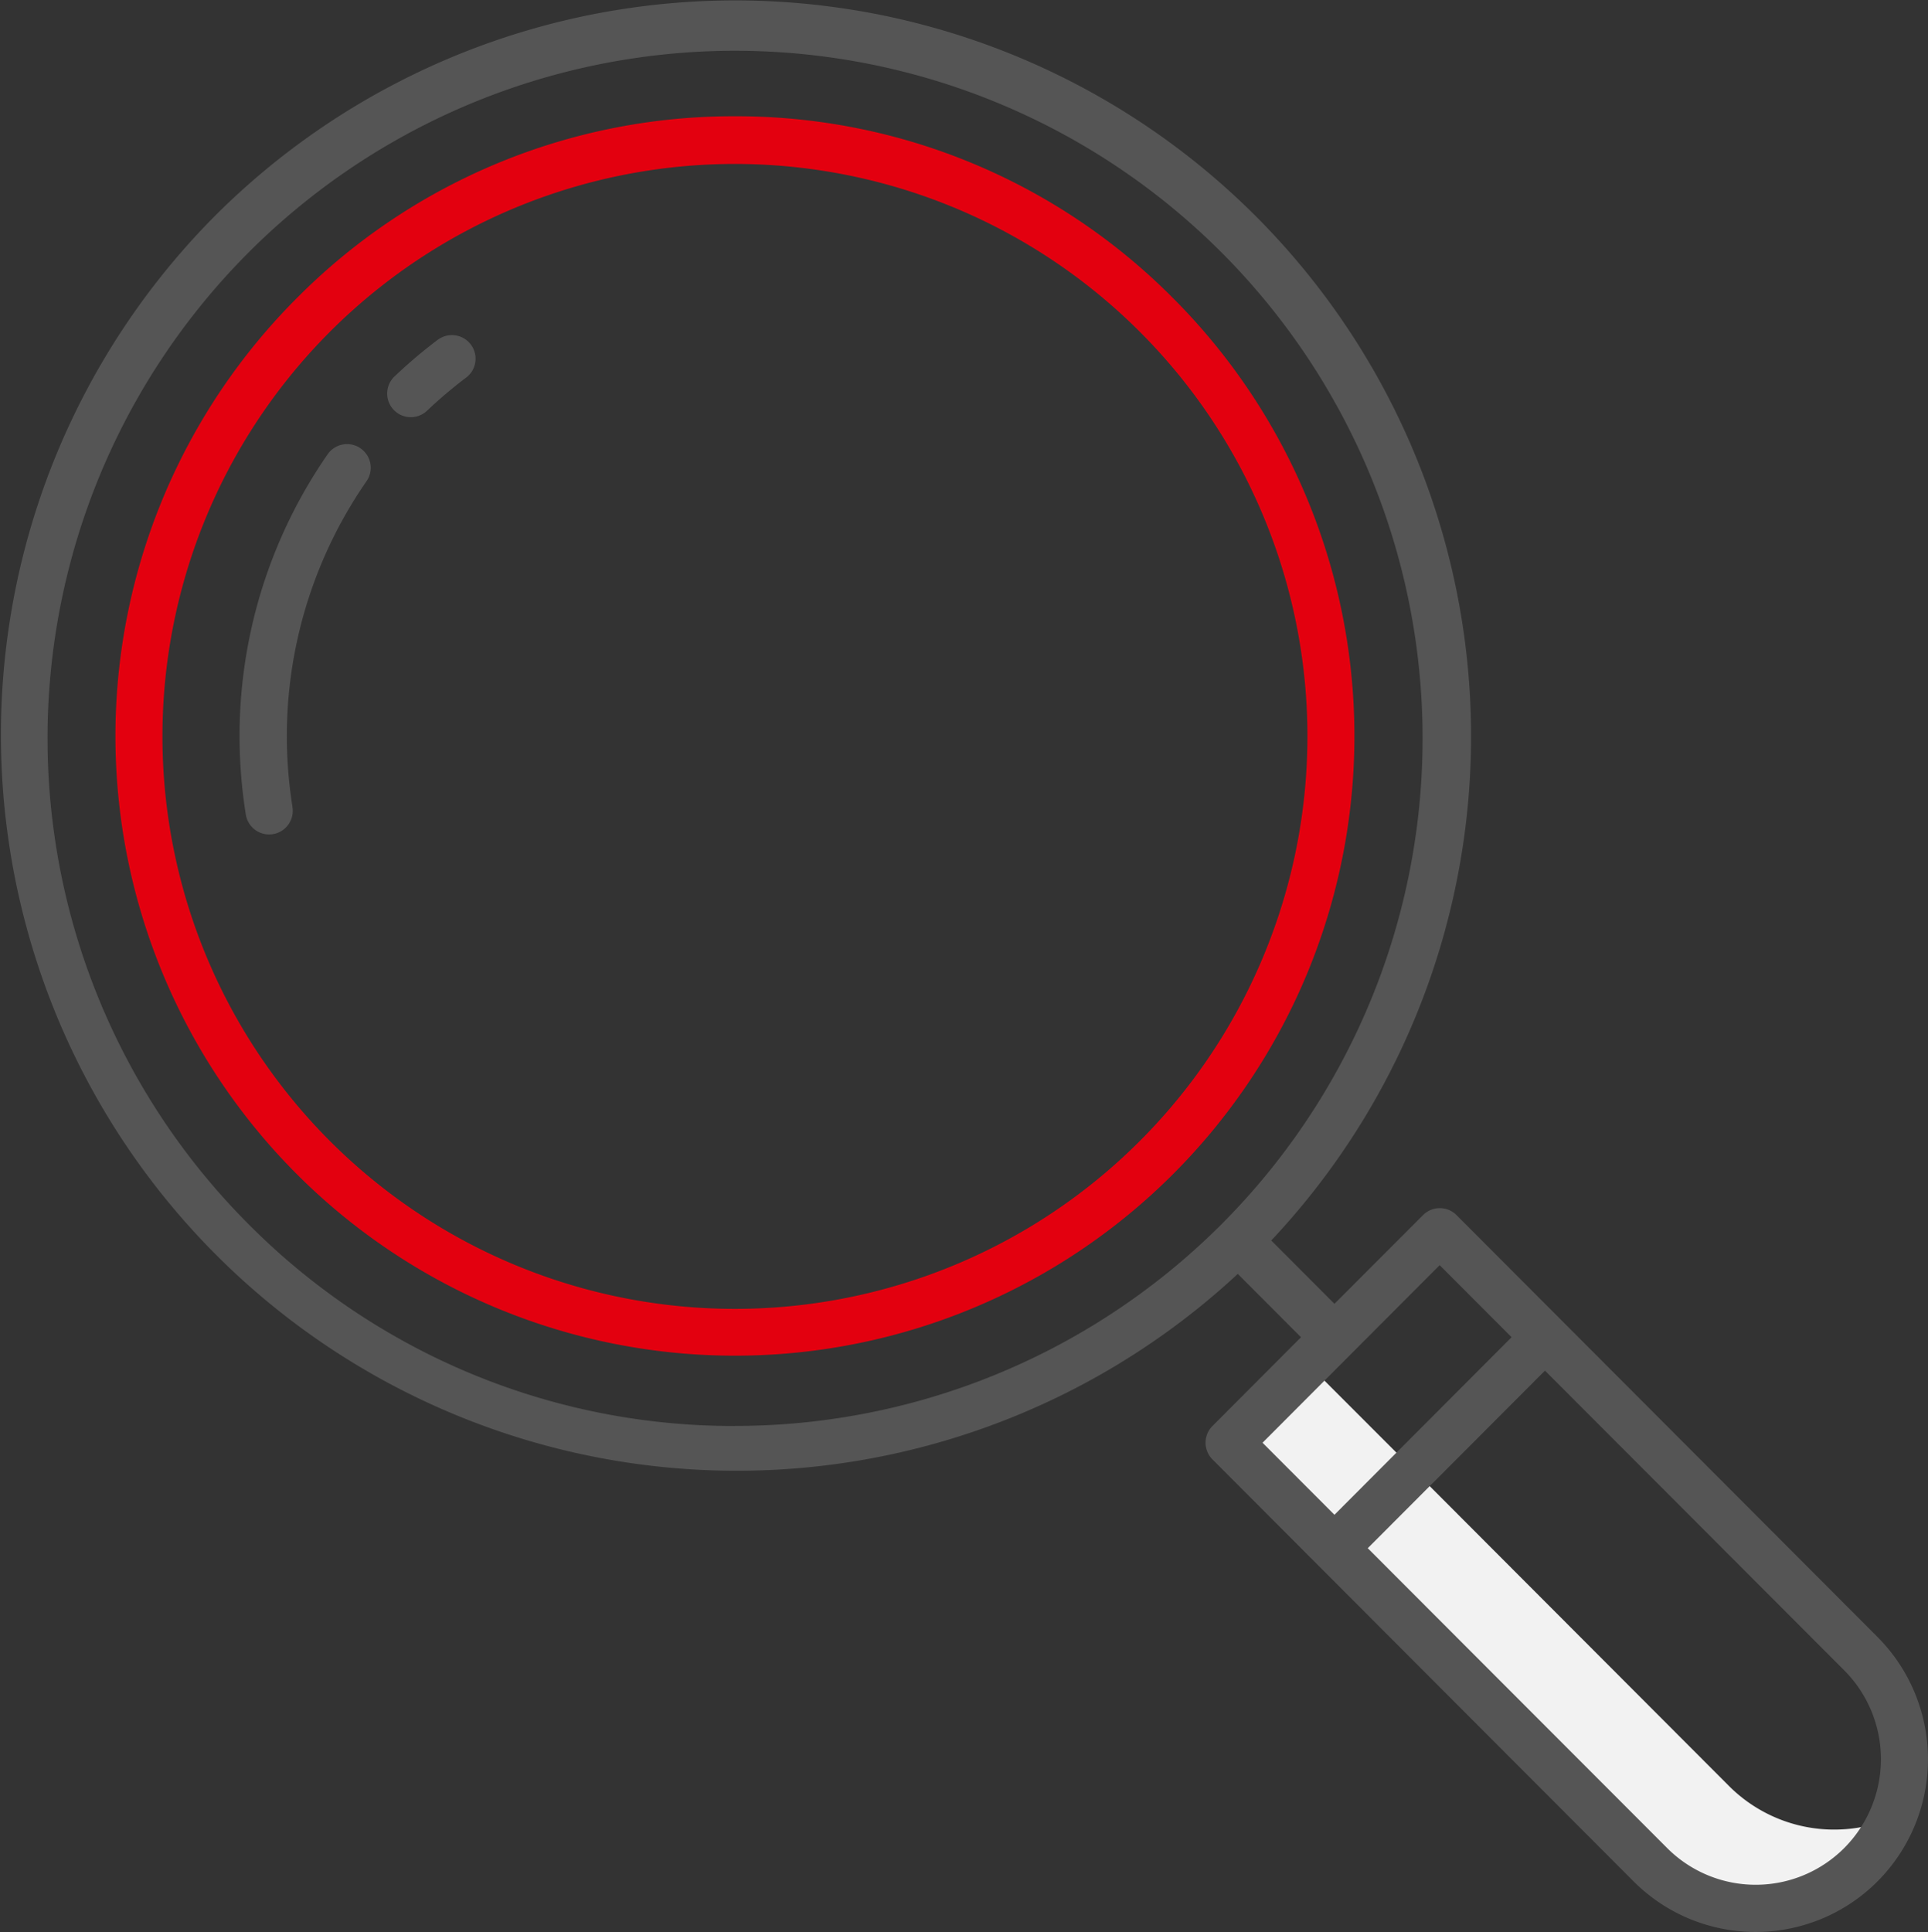
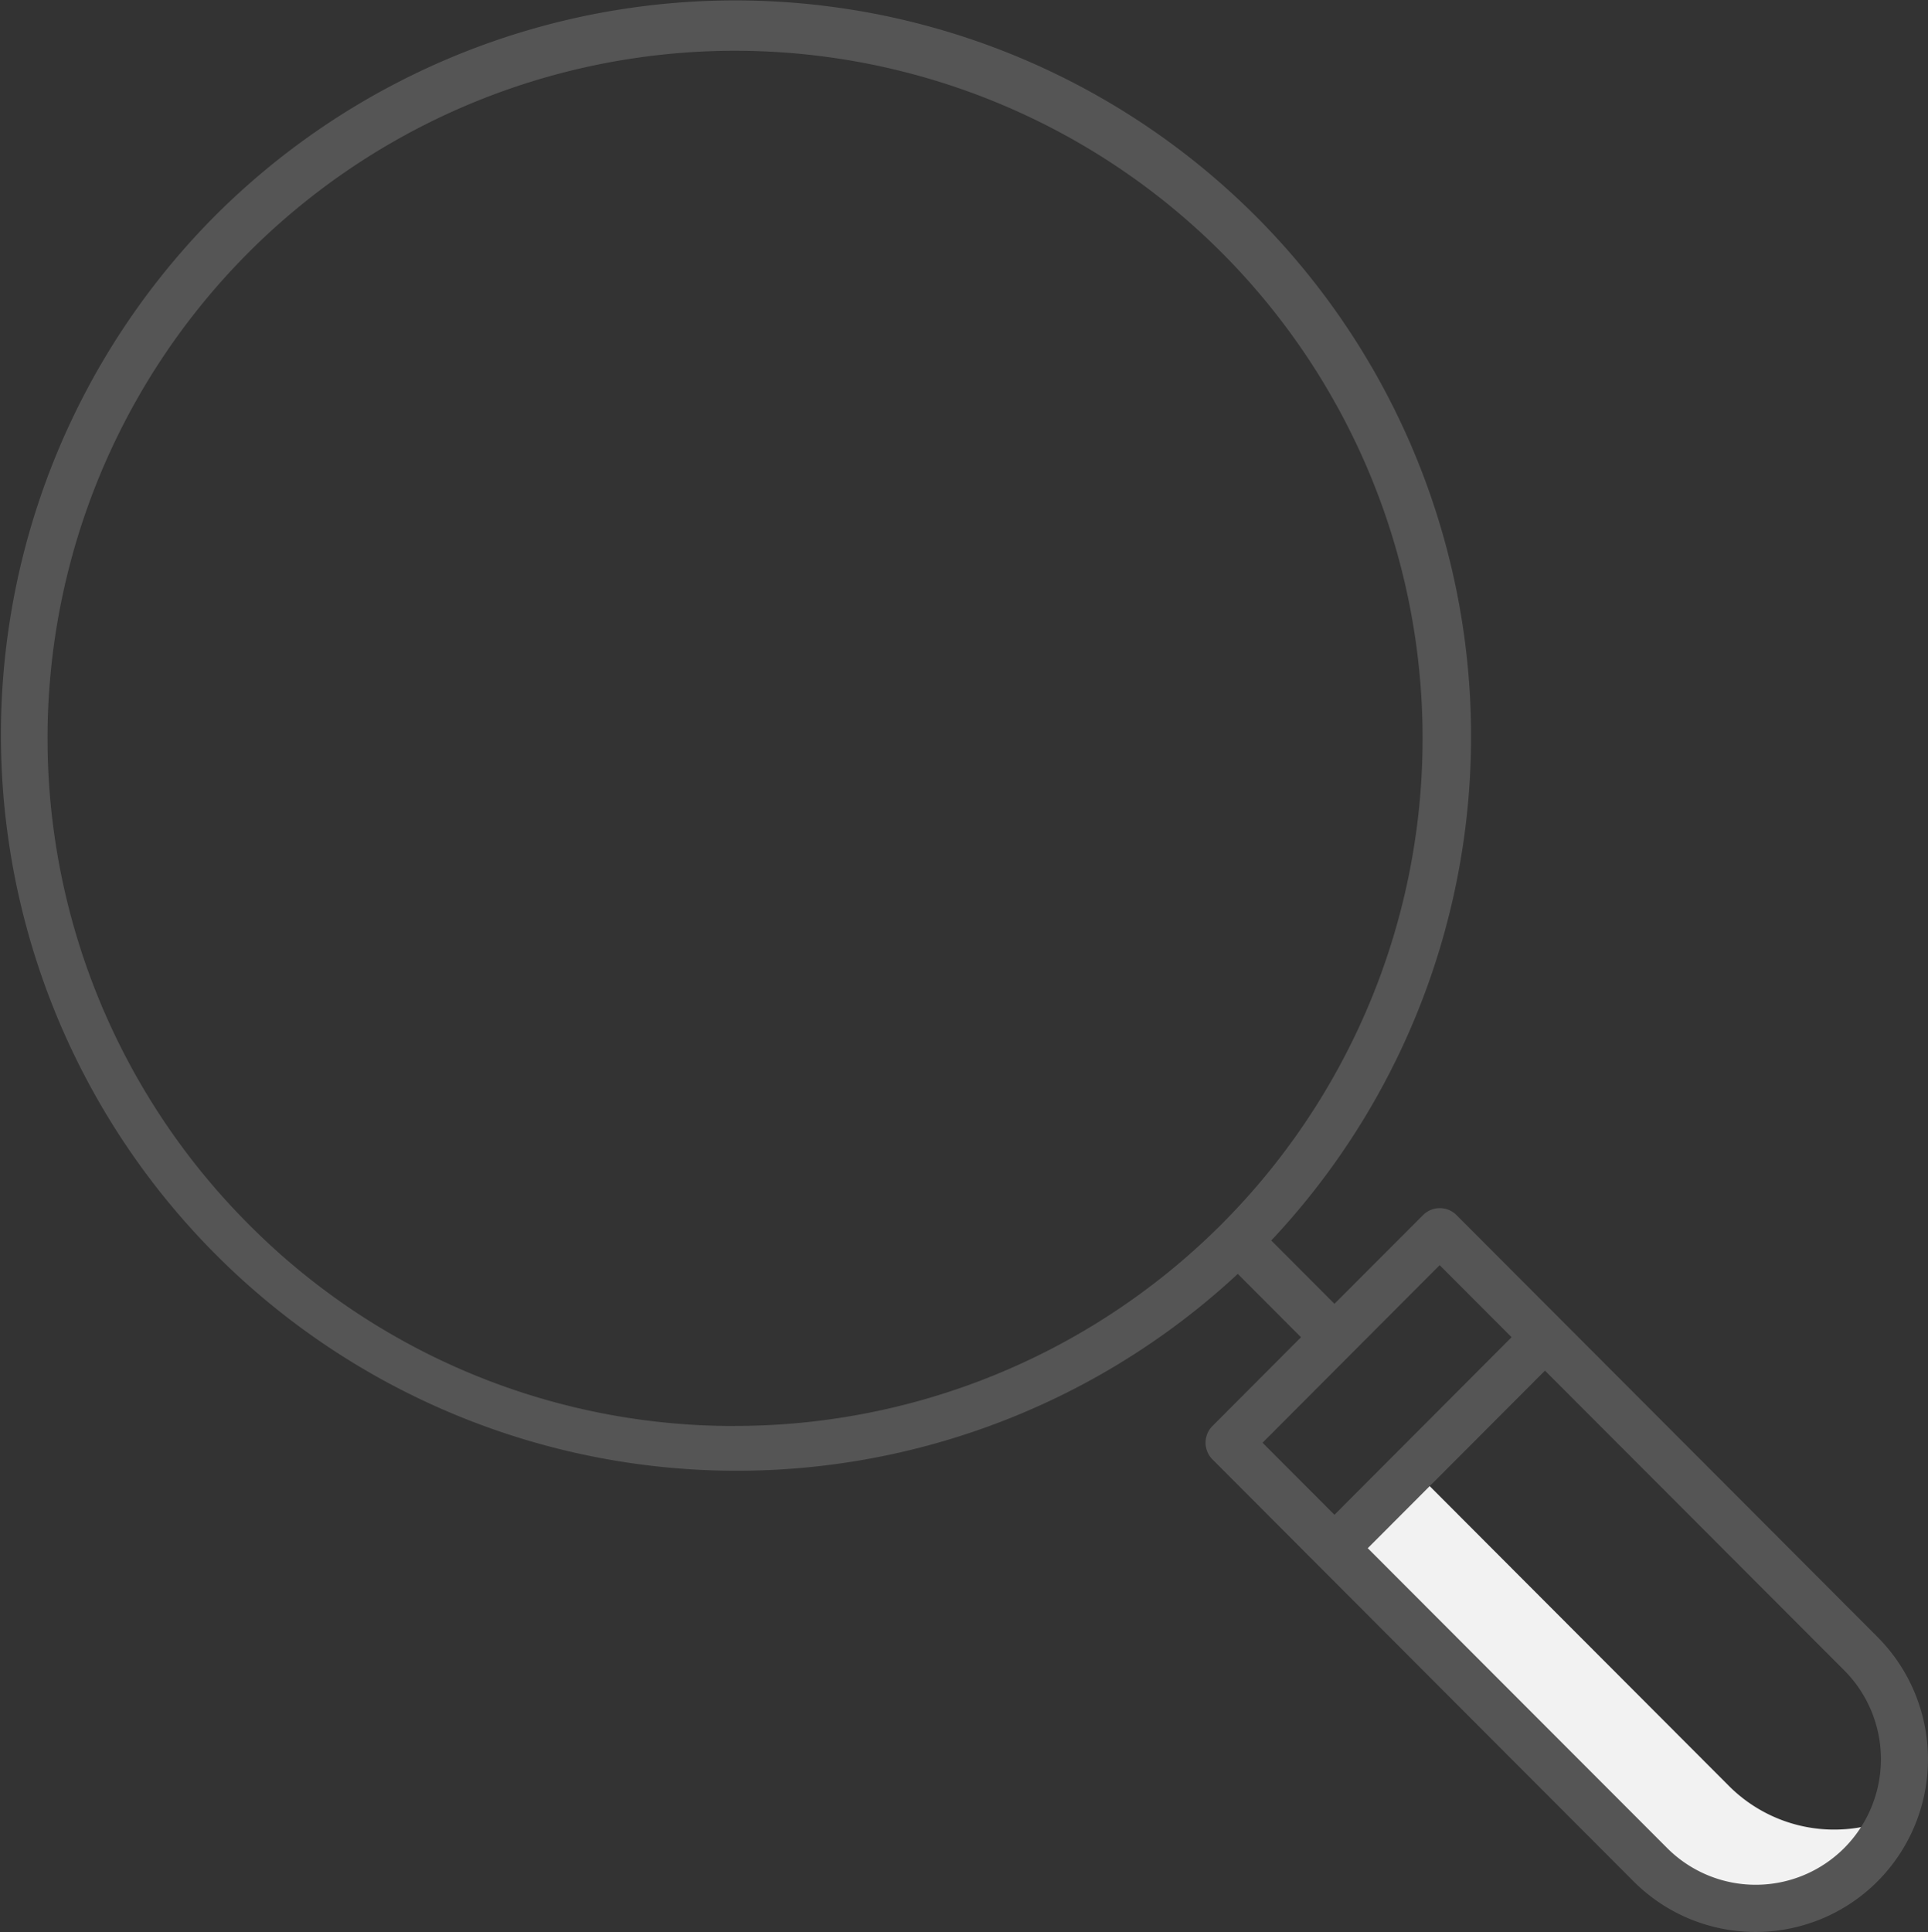
<svg xmlns="http://www.w3.org/2000/svg" viewBox="0 0 71.099 71.241">
  <rect x="0" y="0" width="71.099" height="71.241" fill="#333333" stroke="none" />
  <g data-name="Gruppe 56">
-     <path data-name="Pfad 1306" d="M48.228 50.296l-2.9 2.9 3.884 3.89 2.9-2.905z" fill="#f2f2f2" />
    <path data-name="Pfad 1307" d="M63.759 65.856l-11.648-11.67-2.9 2.9 11.648 11.67a5.488 5.488 0 008.933-1.73 5.486 5.486 0 01-6.033-1.17z" fill="#f2f2f2" />
    <g data-name="Gruppe 55" fill="#555">
      <path data-name="Pfad 1308" d="M53.711 44.804a.871.871 0 00-1.231 0l-3.269 3.273-2.331-2.335A27.136 27.136 0 007.98 7.908l-.049.049a27.138 27.138 0 0037.715 39.017l2.331 2.336-3.266 3.274a.871.871 0 000 1.23l15.53 15.56a6.355 6.355 0 008.987.011l.011-.011a6.387 6.387 0 000-9.01zm-26.61 7.778A25.183 25.183 0 019.16 45.135 25.354 25.354 0 1127.1 52.58zm25.99-5.93l2.652 2.657-6.532 6.548-2.652-2.657zm14.92 21.492a4.613 4.613 0 01-6.524.009l-.009-.009-11.039-11.055 6.535-6.547 11.037 11.052a4.642 4.642 0 010 6.55z" />
-       <path data-name="Pfad 1309" d="M16.149 12.524a18.435 18.435 0 00-1.6 1.357.871.871 0 001.2 1.263 16.7 16.7 0 011.451-1.228.871.871 0 00-1.047-1.392z" />
-       <path data-name="Pfad 1310" d="M13.295 16.531a.871.871 0 00-1.212.22 18.233 18.233 0 00-3.023 13.25.871.871 0 101.723-.252v-.016a16.5 16.5 0 012.734-11.99.871.871 0 00-.222-1.212z" />
    </g>
-     <path data-name="Pfad 1311" d="M27.1 4.287a22.666 22.666 0 00-16.148 6.7 22.845 22.845 0 1032.3 0 22.666 22.666 0 00-16.148-6.7zm19.55 30.829a21.109 21.109 0 11-4.613-22.877 21.08 21.08 0 014.613 22.877z" fill="#e3000f" />
  </g>
</svg>